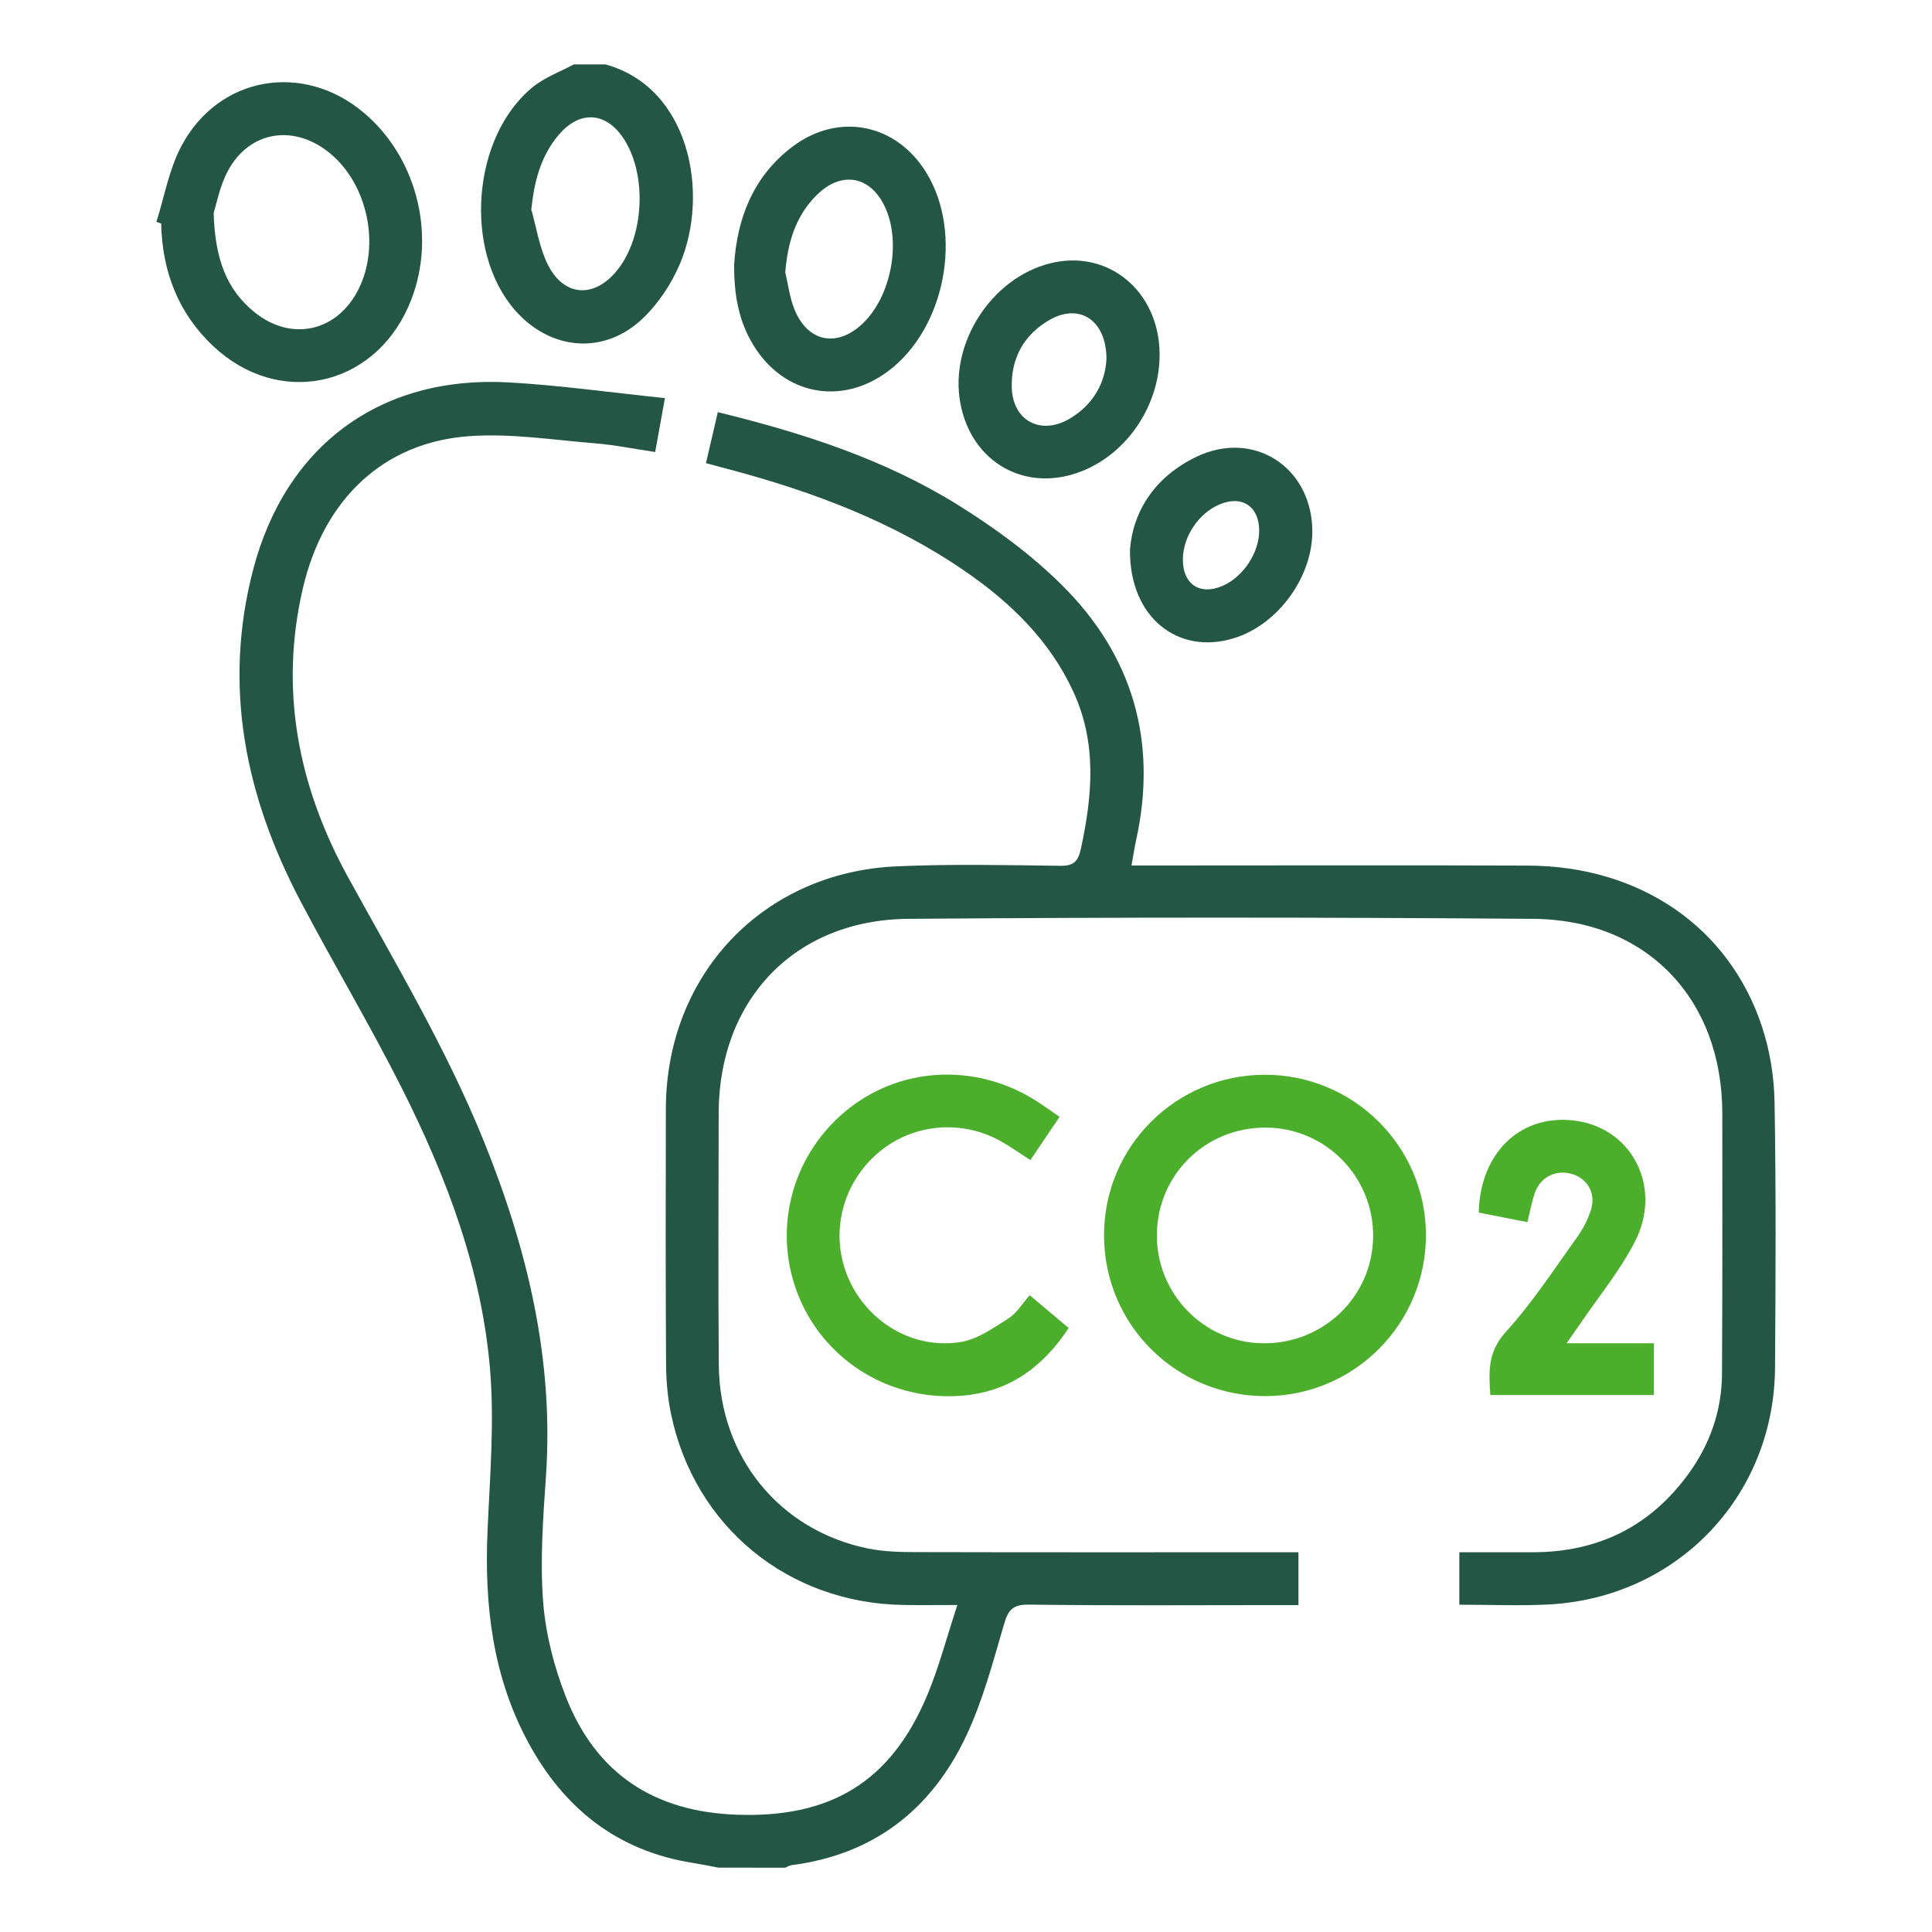
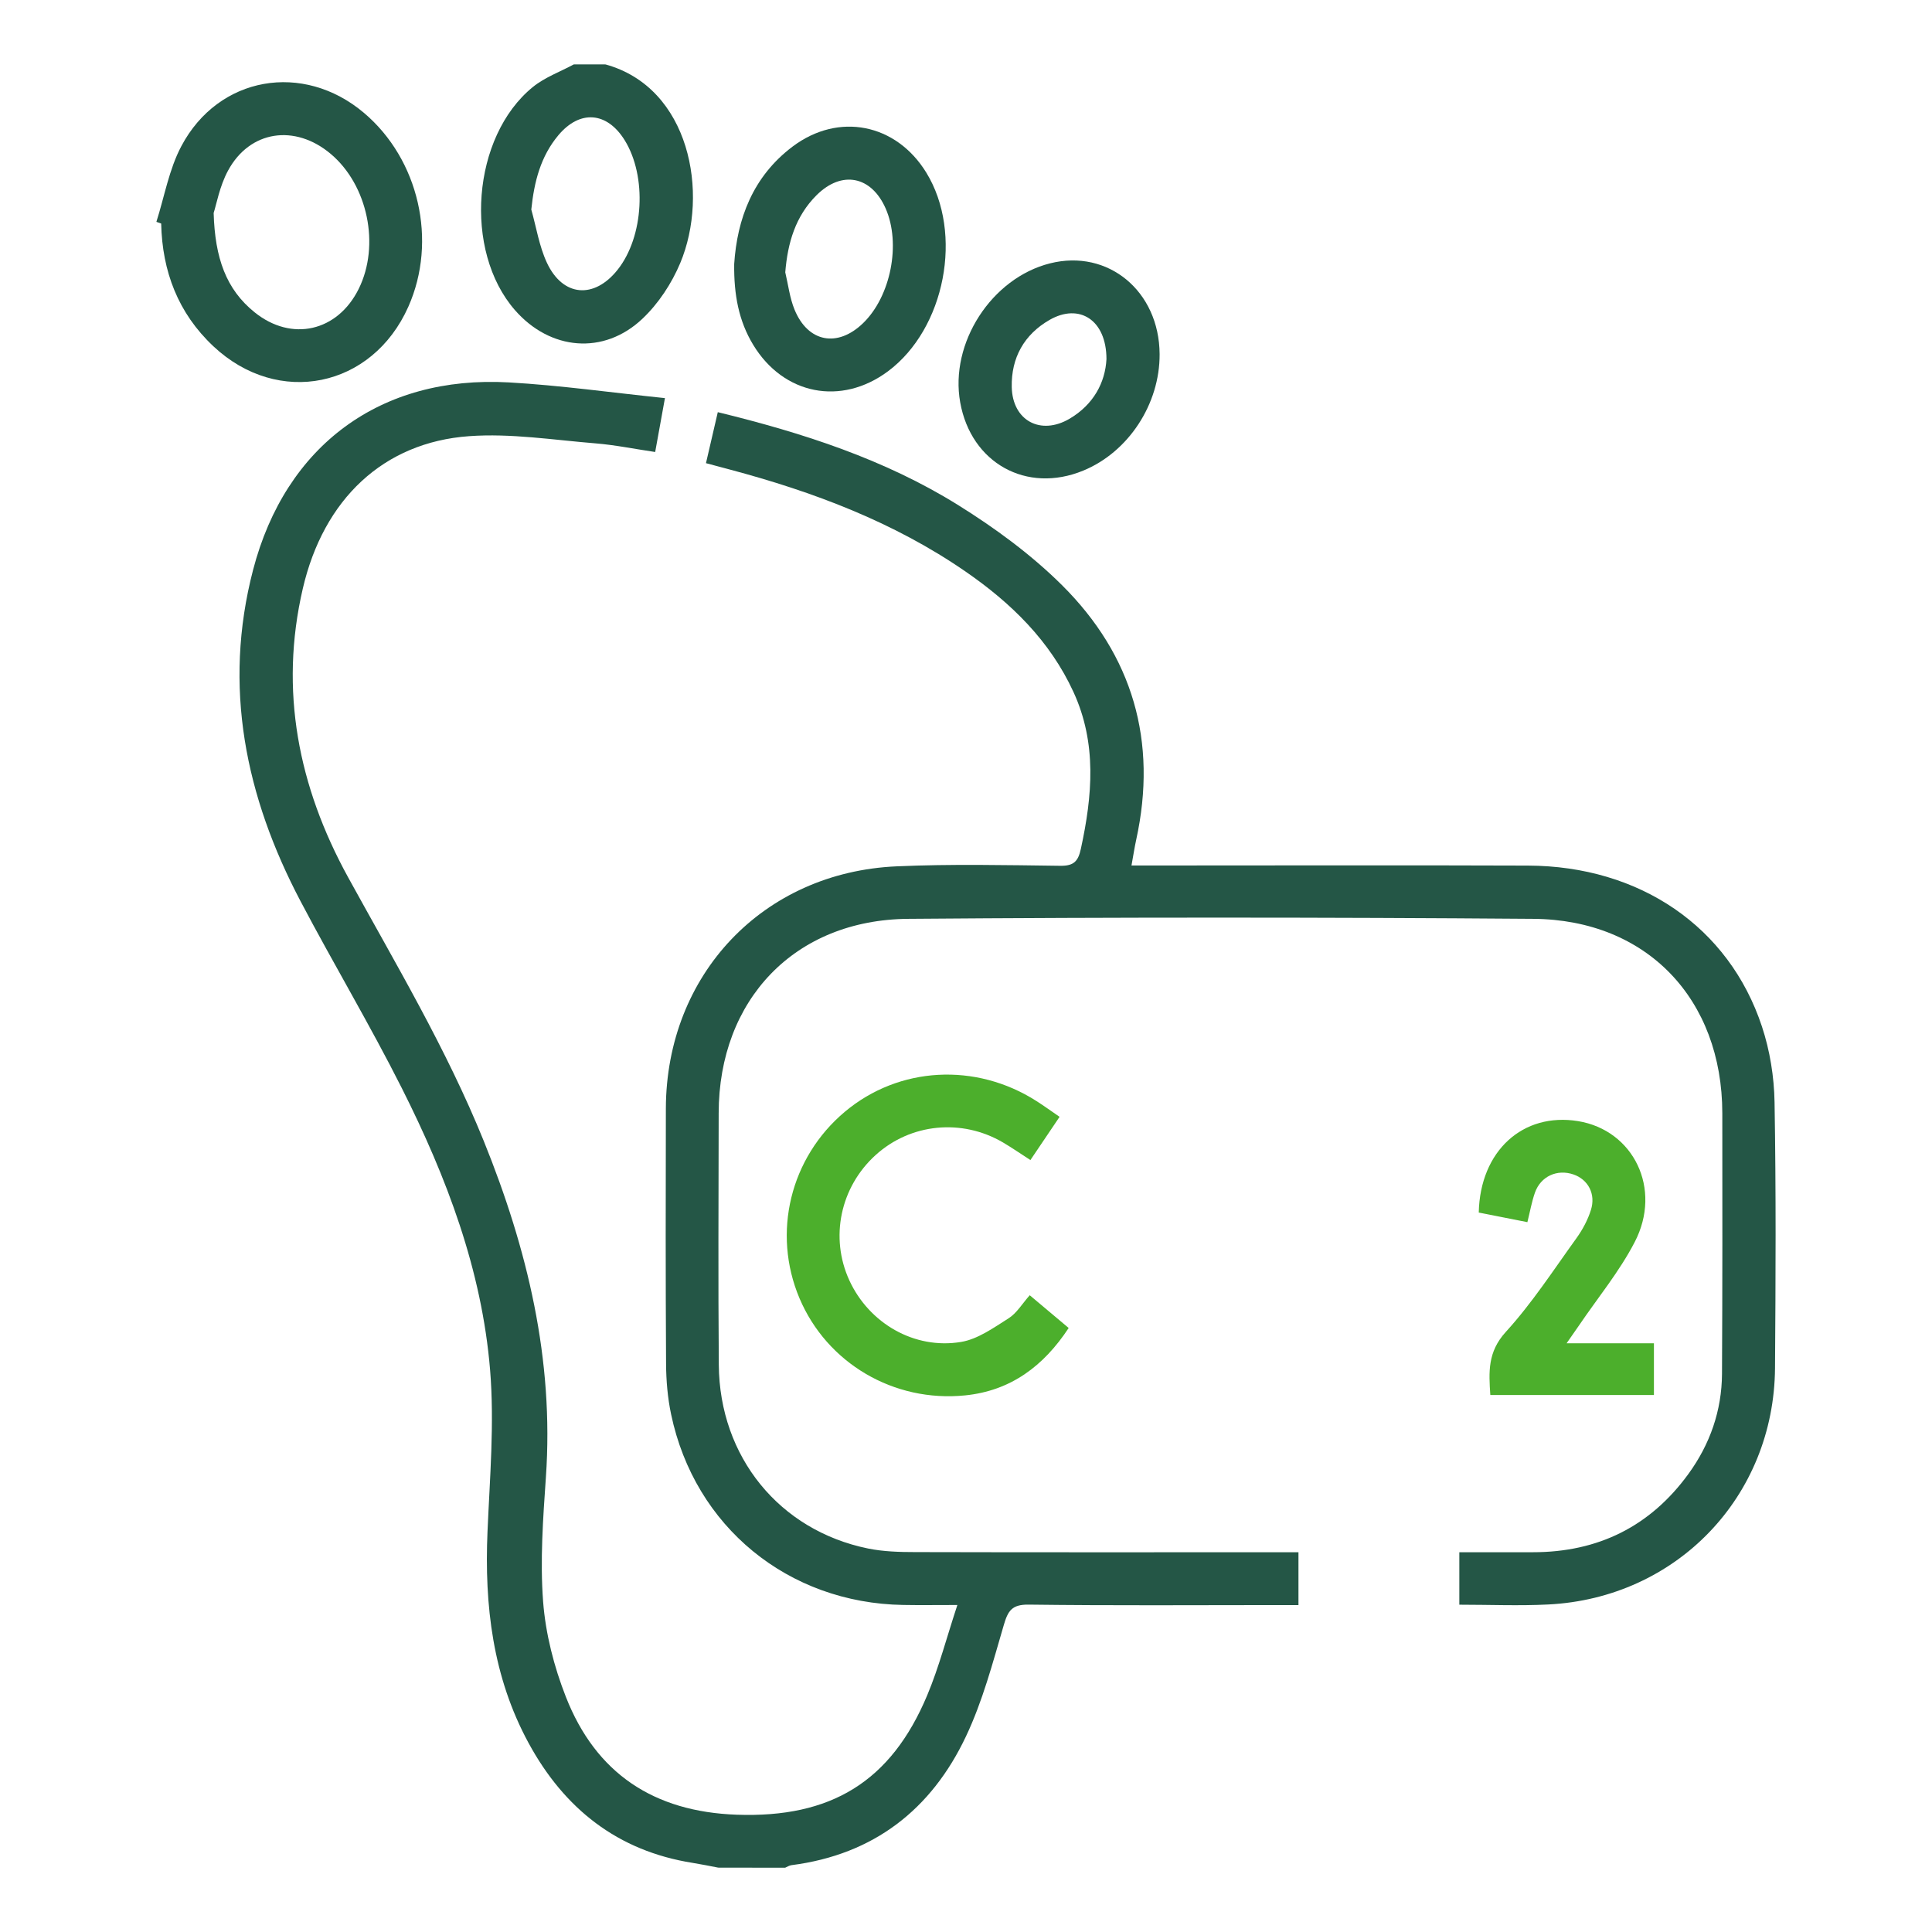
<svg xmlns="http://www.w3.org/2000/svg" version="1.1" id="Layer_1" x="0px" y="0px" width="75px" height="75.003px" viewBox="0 0 75 75.003" enable-background="new 0 0 75 75.003" xml:space="preserve">
  <g>
    <path fill-rule="evenodd" clip-rule="evenodd" fill="#245646" d="M27.881,72.501c-0.33-0.063-0.66-0.131-0.991-0.184   c-2.921-0.463-4.988-2.109-6.371-4.654c-1.391-2.561-1.718-5.338-1.594-8.207c0.089-2.088,0.271-4.193,0.101-6.268   c-0.318-3.879-1.688-7.49-3.426-10.943c-1.237-2.457-2.651-4.825-3.933-7.26c-2.138-4.063-3.024-8.327-1.842-12.864   c1.261-4.836,4.953-7.557,9.929-7.276c1.992,0.113,3.977,0.395,6.059,0.61c-0.139,0.768-0.254,1.402-0.379,2.092   c-0.805-0.119-1.56-0.274-2.321-0.336c-1.633-0.132-3.282-0.396-4.9-0.279c-3.331,0.239-5.651,2.448-6.457,5.912   c-0.922,3.964-0.169,7.703,1.754,11.206c1.851,3.37,3.825,6.672,5.272,10.249c1.692,4.184,2.728,8.482,2.41,13.041   c-0.111,1.609-0.229,3.236-0.108,4.836c0.096,1.25,0.423,2.523,0.882,3.693c1.166,2.977,3.419,4.465,6.635,4.578   c3.646,0.129,5.984-1.271,7.396-4.643c0.453-1.082,0.75-2.229,1.168-3.498c-0.808,0-1.454,0.01-2.101-0.002   c-4.469-0.07-8.096-3.037-9.011-7.398c-0.136-0.643-0.192-1.311-0.196-1.967c-0.02-3.303-0.016-6.607-0.008-9.91   c0.016-5.195,3.773-9.17,8.96-9.398c2.114-0.094,4.236-0.047,6.354-0.021c0.521,0.006,0.691-0.173,0.796-0.658   c0.448-2.06,0.629-4.096-0.287-6.089c-0.915-1.99-2.419-3.454-4.188-4.675c-2.79-1.925-5.91-3.097-9.161-3.963   c-0.281-0.075-0.563-0.149-0.917-0.245c0.156-0.672,0.301-1.3,0.459-1.98c3.317,0.809,6.475,1.832,9.316,3.598   c1.438,0.895,2.842,1.923,4.04,3.112c2.751,2.731,3.724,6.071,2.885,9.895c-0.063,0.288-0.106,0.58-0.182,0.993   c0.312,0,0.572,0,0.833,0c4.854,0,9.706-0.014,14.559,0.004c4.337,0.016,7.802,2.375,9.081,6.243   c0.31,0.934,0.475,1.957,0.491,2.941c0.059,3.439,0.043,6.881,0.018,10.32c-0.036,4.992-3.821,8.934-8.812,9.18   c-1.131,0.057-2.268,0.008-3.443,0.008c0-0.688,0-1.313,0-2.037c0.96,0,1.91,0,2.861,0c2.521,0,4.548-0.998,6.032-3.039   c0.838-1.152,1.295-2.457,1.304-3.887c0.018-3.373,0.016-6.744,0.012-10.117c-0.005-4.426-2.924-7.512-7.338-7.545   c-8.087-0.062-16.177-0.064-24.265,0c-4.408,0.036-7.352,3.141-7.358,7.542c-0.005,3.258-0.022,6.518,0.005,9.775   c0.028,3.572,2.354,6.426,5.795,7.127c0.596,0.121,1.223,0.139,1.835,0.139c4.67,0.012,9.341,0.006,14.012,0.006   c0.271,0,0.54,0,0.86,0c0,0.684,0,1.307,0,2.051c-0.251,0-0.511,0-0.771,0c-3.235,0.002-6.471,0.023-9.706-0.018   c-0.652-0.008-0.802,0.244-0.964,0.799c-0.427,1.459-0.819,2.949-1.465,4.313c-1.342,2.842-3.583,4.592-6.771,5.002   c-0.087,0.01-0.168,0.064-0.251,0.1C29.612,72.501,28.746,72.501,27.881,72.501z" />
    <path fill-rule="evenodd" clip-rule="evenodd" fill="#245646" d="M23.506,2.501c3.274,0.902,4.034,5.002,2.902,7.708   c-0.332,0.793-0.848,1.579-1.471,2.166c-1.503,1.421-3.582,1.227-4.947-0.336c-2.01-2.3-1.671-6.741,0.697-8.663   c0.462-0.375,1.055-0.588,1.588-0.876C22.685,2.501,23.096,2.501,23.506,2.501z M20.625,8.134c0.195,0.692,0.306,1.423,0.606,2.066   c0.618,1.325,1.836,1.418,2.745,0.271c1.02-1.286,1.146-3.624,0.272-5.031c-0.685-1.1-1.733-1.188-2.57-0.193   C20.99,6.068,20.737,7.045,20.625,8.134z" />
-     <path fill-rule="evenodd" clip-rule="evenodd" fill="#4CAF2C" d="M42.858,47.976c-0.015-3.451,2.781-6.252,6.244-6.254   c3.434-0.002,6.228,2.762,6.252,6.184c0.026,3.457-2.762,6.277-6.215,6.291C45.67,54.21,42.873,51.443,42.858,47.976z    M49.159,43.773c-2.348-0.02-4.225,1.813-4.249,4.146c-0.024,2.301,1.815,4.195,4.104,4.227c2.347,0.033,4.255-1.797,4.29-4.115   C53.34,45.705,51.478,43.791,49.159,43.773z" />
    <path fill-rule="evenodd" clip-rule="evenodd" fill="#245646" d="M6.071,8.612c0.313-0.983,0.492-2.039,0.968-2.937   c1.443-2.726,4.732-3.287,7.089-1.294c2.137,1.806,2.86,4.97,1.724,7.525c-1.403,3.153-5.05,3.902-7.569,1.536   c-1.367-1.284-1.986-2.906-2.026-4.764C6.194,8.657,6.133,8.635,6.071,8.612z M8.294,8.268c0.051,1.752,0.484,2.963,1.587,3.853   c1.44,1.162,3.225,0.75,4.045-0.909c0.836-1.692,0.353-4.023-1.085-5.236c-1.39-1.172-3.146-0.916-3.99,0.65   C8.526,7.226,8.402,7.935,8.294,8.268z" />
    <path fill-rule="evenodd" clip-rule="evenodd" fill="#4CAF2C" d="M39.974,50.281c0.532,0.447,1.001,0.842,1.512,1.271   c-0.973,1.48-2.251,2.439-4.022,2.617c-2.775,0.279-5.365-1.256-6.429-3.773c-1.071-2.539-0.359-5.459,1.765-7.24   c2.095-1.756,5.074-1.922,7.438-0.412c0.285,0.182,0.559,0.381,0.895,0.611c-0.388,0.574-0.752,1.115-1.132,1.678   c-0.377-0.242-0.712-0.475-1.063-0.682c-1.6-0.939-3.588-0.742-4.944,0.486c-1.374,1.244-1.786,3.201-1.023,4.865   c0.763,1.662,2.521,2.697,4.343,2.391c0.649-0.109,1.263-0.553,1.845-0.92C39.468,50.976,39.677,50.617,39.974,50.281z" />
    <path fill-rule="evenodd" clip-rule="evenodd" fill="#245646" d="M28.501,10.251c0.114-1.748,0.72-3.397,2.271-4.564   c1.784-1.339,4.016-0.89,5.186,1.013c1.449,2.358,0.735,6.059-1.487,7.714c-1.818,1.353-4.055,0.913-5.232-1.028   C28.677,12.46,28.488,11.443,28.501,10.251z M30.484,10.572c0.115,0.483,0.173,0.99,0.359,1.445   c0.522,1.276,1.672,1.488,2.665,0.525c1.073-1.041,1.474-3.081,0.873-4.449c-0.554-1.26-1.7-1.491-2.68-0.518   C30.88,8.392,30.577,9.425,30.484,10.572z" />
    <path fill-rule="evenodd" clip-rule="evenodd" fill="#4CAF2C" d="M60.815,52.146c1.193,0,2.271,0,3.39,0c0,0.699,0,1.326,0,2.008   c-2.104,0-4.205,0-6.351,0c-0.06-0.893-0.108-1.67,0.599-2.447c1.023-1.121,1.859-2.414,2.751-3.65   c0.235-0.328,0.435-0.703,0.555-1.086c0.197-0.621-0.11-1.184-0.678-1.379c-0.63-0.217-1.271,0.07-1.495,0.707   c-0.126,0.359-0.191,0.738-0.293,1.145c-0.662-0.131-1.28-0.254-1.888-0.373c0.053-2.393,1.712-3.898,3.856-3.549   c2.155,0.354,3.272,2.627,2.197,4.697c-0.593,1.143-1.431,2.158-2.158,3.23C61.165,51.648,61.026,51.845,60.815,52.146z" />
    <path fill-rule="evenodd" clip-rule="evenodd" fill="#245646" d="M45.016,13.745c0.012,1.939-1.21,3.804-2.967,4.525   c-2.196,0.903-4.352-0.292-4.774-2.648c-0.415-2.306,1.217-4.83,3.488-5.399C43.017,9.656,45.001,11.302,45.016,13.745z    M42.953,13.94c-0.002-1.525-1.058-2.185-2.213-1.519c-0.987,0.568-1.487,1.474-1.464,2.6c0.025,1.307,1.12,1.896,2.246,1.233   C42.454,15.704,42.905,14.847,42.953,13.94z" />
-     <path fill-rule="evenodd" clip-rule="evenodd" fill="#245646" d="M43.865,21.347c0.108-1.479,0.955-2.839,2.59-3.619   c2.184-1.041,4.408,0.364,4.488,2.784c0.059,1.826-1.302,3.729-3.051,4.266C45.738,25.438,43.843,23.98,43.865,21.347z    M45.919,21.71c-0.006,0.97,0.658,1.416,1.54,1.034c0.807-0.349,1.432-1.298,1.422-2.162c-0.01-0.927-0.661-1.36-1.518-1.009   C46.54,19.91,45.924,20.822,45.919,21.71z" />
  </g>
</svg>